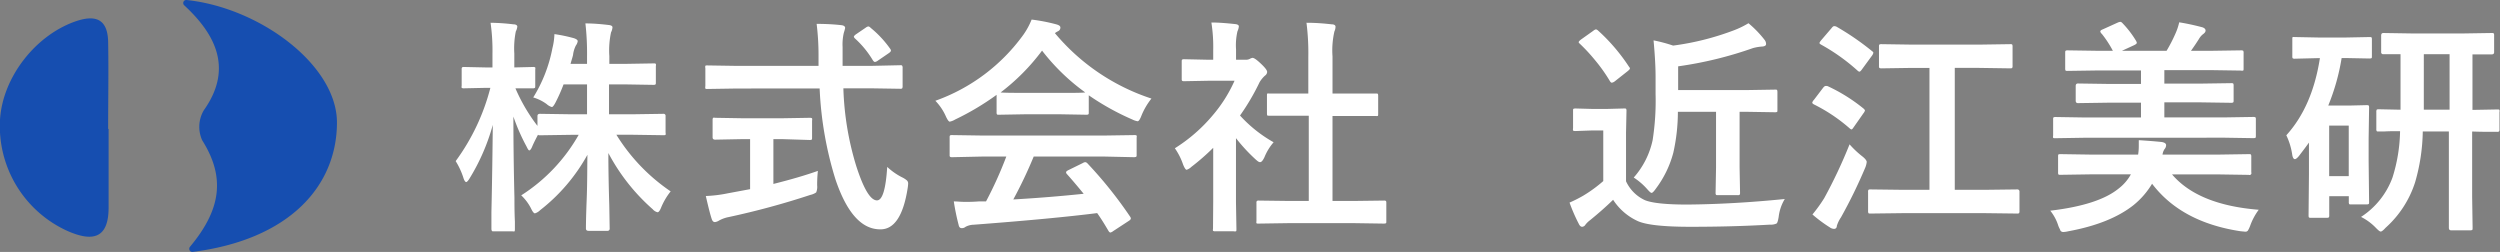
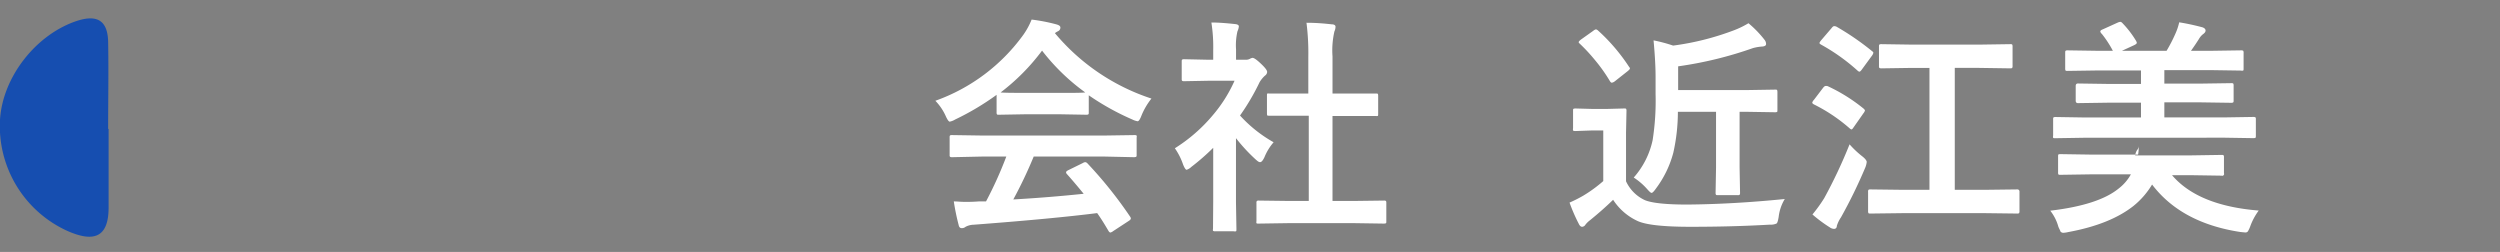
<svg xmlns="http://www.w3.org/2000/svg" viewBox="0 0 383.28 38.62">
  <rect x="0" y="0" width="383.28" height="38.62" fill="#808080" stroke="none" />
  <defs>
    <style>.cls-1{fill:#fff;}.cls-2{fill:#164eb0;}</style>
  </defs>
  <g id="レイヤー_2" data-name="レイヤー 2">
    <g id="デザイン">
-       <path class="cls-1" d="M81.75,14.94A22.16,22.16,0,0,0,84.69,7.4,10.16,10.16,0,0,0,85,5.23a23.78,23.78,0,0,1,3,.63c.38.13.57.28.57.46a1.5,1.5,0,0,1-.29.67,4.47,4.47,0,0,0-.41,1.3c0,.2-.18.71-.4,1.5H90V8.66a40.32,40.32,0,0,0-.25-5.07c1.26,0,2.45.11,3.55.24q.6.06.6.36a2,2,0,0,1-.22.77,13.14,13.14,0,0,0-.26,3.64V9.79h2.57l4.23-.07a.5.5,0,0,1,.33.07.76.76,0,0,1,0,.34v2.5c0,.18,0,.29-.07.32a.51.51,0,0,1-.31.06l-4.23-.07H93.37v4.58H97l4.7-.07a.3.3,0,0,1,.34.34v2.53a.73.73,0,0,1,0,.34c0,.05-.13.07-.29.07L97,20.66H94.5a28.67,28.67,0,0,0,8.32,8.68,10.24,10.24,0,0,0-1.47,2.5c-.19.47-.37.7-.54.7a1.39,1.39,0,0,1-.74-.46,30.28,30.28,0,0,1-6.8-8.62q0,3.49.14,8,.06,3.54.06,3.57a.32.32,0,0,1-.37.36H90.23c-.26,0-.4-.12-.4-.36,0-.09,0-1.53.11-4.3s.08-5,.12-7a27.68,27.68,0,0,1-7.25,8.49,1.91,1.91,0,0,1-.8.49c-.16,0-.36-.25-.6-.76a7.22,7.22,0,0,0-1.5-2,26.45,26.45,0,0,0,8.81-9.28H87.56l-4.72.07c-.21,0-.33,0-.35-.1-.47.89-.77,1.51-.91,1.86s-.32.56-.43.56-.24-.21-.44-.63a29.67,29.67,0,0,1-2-4.56q0,6,.16,12.46c0,.93,0,2.15.07,3.65,0,.68,0,1.06,0,1.15s0,.3-.07.34-.14,0-.3,0H75.77c-.21,0-.33,0-.36-.08s-.07-.14-.07-.31,0-1,0-2.56c.11-4.94.17-9.39.21-13.37A31.57,31.57,0,0,1,72,27.34c-.23.38-.41.57-.53.57s-.28-.2-.41-.6a11.36,11.36,0,0,0-1.2-2.61,32.75,32.75,0,0,0,5.32-11.23h-.77l-3.28.07a.6.6,0,0,1-.35-.07.74.74,0,0,1,0-.33V10.66a.52.52,0,0,1,.07-.34.71.71,0,0,1,.33-.05l3.28.07H75.5V8.25a30,30,0,0,0-.29-4.76,31.88,31.88,0,0,1,3.5.24c.4,0,.6.16.6.35a2.09,2.09,0,0,1-.23.74,13.11,13.11,0,0,0-.23,3.38v2.14l2.87-.07a.52.52,0,0,1,.34.07.69.69,0,0,1,0,.32v2.48c0,.2,0,.31-.07.34a.53.53,0,0,1-.32.06l-.79,0-1.86,0a26.87,26.87,0,0,0,3.38,5.76V17.79c0-.23.13-.34.39-.34l4.72.07H90V12.94h-3.6a26.07,26.07,0,0,1-1.23,2.77c-.24.46-.43.7-.57.7a2.07,2.07,0,0,1-.8-.46A6.61,6.61,0,0,0,81.75,14.94Z" />
-       <path class="cls-1" d="M112.93,13.57l-4.5.07a.46.46,0,0,1-.29-.06.8.8,0,0,1,0-.37V10.46a.83.83,0,0,1,0-.38.57.57,0,0,1,.29-.05l4.5.07h12.56l0-1.44a39.08,39.08,0,0,0-.29-5c1.77,0,3,.11,3.81.2.37.05.56.19.56.43a5.88,5.88,0,0,1-.2.73,7.86,7.86,0,0,0-.19,2.19c0,.29,0,.74,0,1.35V10.1h4.31L138,10c.18,0,.29,0,.32.09a.59.59,0,0,1,.06.34v2.75a.68.68,0,0,1-.07.38.61.61,0,0,1-.31.05l-4.48-.07H129.3a44.86,44.86,0,0,0,2,12q1.68,5.18,3.15,5.18,1.25,0,1.57-5.13a9.93,9.93,0,0,0,2.27,1.59,3.29,3.29,0,0,1,.77.5.64.64,0,0,1,.17.47,5.46,5.46,0,0,1-.07.67c-.66,4.26-2.07,6.38-4.22,6.34q-4.29,0-6.87-7.71a54.74,54.74,0,0,1-2.41-13.89Zm7,7.76h-1.36V28.2q4-1,6.82-2a20.5,20.5,0,0,0-.11,2.21,2.25,2.25,0,0,1-.15,1.09,2.48,2.48,0,0,1-.89.38,121,121,0,0,1-12.53,3.4,5,5,0,0,0-1.47.53,1.57,1.57,0,0,1-.63.24c-.23,0-.39-.16-.49-.46-.22-.65-.52-1.83-.91-3.54a20.21,20.21,0,0,0,3.35-.41L115,29V21.33h-1.2l-4.15.08c-.27,0-.4-.12-.4-.35V18.44a.71.71,0,0,1,.07-.38.74.74,0,0,1,.33,0l4.15.07H120l4.14-.07q.28,0,.36.09a.73.73,0,0,1,0,.34v2.62c0,.17,0,.27-.07.3a.68.68,0,0,1-.34.05ZM133.47,4.26a16.12,16.12,0,0,1,3,3.21.53.53,0,0,1,.12.29c0,.11-.12.25-.36.41L134.58,9.3a1,1,0,0,1-.44.2q-.15,0-.33-.27a14.57,14.57,0,0,0-2.73-3.33c-.12-.12-.17-.21-.17-.28s.11-.21.32-.36l1.47-1a1.07,1.07,0,0,1,.41-.21A.55.55,0,0,1,133.47,4.26Z" />
      <path class="cls-1" d="M176.53,15.11A10.69,10.69,0,0,0,175,17.72c-.22.58-.42.87-.59.87a2.74,2.74,0,0,1-.81-.27,39.08,39.08,0,0,1-6.68-3.71v2.6c0,.18,0,.29-.07.32a.51.51,0,0,1-.31.06l-4-.07h-5.38l-4,.07c-.18,0-.29,0-.32-.07a.55.55,0,0,1-.05-.31V14.54a40.18,40.18,0,0,1-6.35,3.78,2.52,2.52,0,0,1-.83.33c-.16,0-.37-.3-.63-.88a8.15,8.15,0,0,0-1.58-2.32A28.37,28.37,0,0,0,156.93,5.28,11.31,11.31,0,0,0,158.16,3a27.16,27.16,0,0,1,3.77.73c.42.11.64.27.64.48a.6.6,0,0,1-.35.57,2.82,2.82,0,0,0-.49.3A32.41,32.41,0,0,0,176.53,15.11ZM150.64,24,146,24.1a.6.6,0,0,1-.36-.07.55.55,0,0,1-.05-.31V21.09a.55.55,0,0,1,.06-.33.78.78,0,0,1,.35-.05l4.63.07h18.64l4.63-.07a.6.6,0,0,1,.36.07.55.55,0,0,1,0,.31v2.63a.53.53,0,0,1-.06.32s-.15.06-.35.06L169.28,24h-10.8a68,68,0,0,1-3.13,6.58c3.65-.21,7.24-.5,10.79-.87-1.07-1.31-1.92-2.3-2.55-3a.48.48,0,0,1-.15-.29c0-.11.12-.22.36-.34L166,25a.89.89,0,0,1,.38-.14.57.57,0,0,1,.36.21,64.28,64.28,0,0,1,6.51,8.13.56.56,0,0,1,.12.29c0,.12-.1.24-.29.36l-2.43,1.59a1,1,0,0,1-.41.21c-.09,0-.19-.08-.29-.24-.47-.79-1-1.7-1.74-2.74q-6.78.86-18.9,1.78a2.84,2.84,0,0,0-1.27.32.91.91,0,0,1-.6.21c-.25,0-.41-.17-.47-.5a34,34,0,0,1-.74-3.6c.54,0,1.1.07,1.69.07s1.28,0,2.12-.07l1.13,0A59.84,59.84,0,0,0,154.28,24Zm2.73-9.83c.41.05,1.69.07,3.85.07h5.38c2,0,3.26,0,3.78-.07a31.94,31.94,0,0,1-6.62-6.41A32.08,32.08,0,0,1,153.37,14.2Z" />
      <path class="cls-1" d="M180.12,22.73a24.62,24.62,0,0,0,5.76-5,21.67,21.67,0,0,0,3.39-5.35h-4l-3.71.07a.52.52,0,0,1-.34-.07.59.59,0,0,1-.05-.3V9.47c0-.18,0-.3.09-.34s.13-.05.3-.05l3.71.08H186V7.72a24.17,24.17,0,0,0-.28-4.27c1.26,0,2.47.12,3.64.24q.57.06.57.36a2.17,2.17,0,0,1-.21.74,9.44,9.44,0,0,0-.22,2.78V9.16h1.47a1.26,1.26,0,0,0,.67-.15,1.08,1.08,0,0,1,.39-.14c.23,0,.66.3,1.3.91s.94,1,.94,1.26a.74.74,0,0,1-.34.56,4.58,4.58,0,0,0-.82,1,34.38,34.38,0,0,1-3,5.11,20.49,20.49,0,0,0,5.15,4.1,8.21,8.21,0,0,0-1.4,2.28c-.24.51-.46.77-.67.77s-.38-.15-.7-.43a26.14,26.14,0,0,1-3-3.25V31l.07,4.11c0,.19,0,.3-.07.35a.91.91,0,0,1-.36,0h-2.8a.65.65,0,0,1-.36-.07.71.71,0,0,1,0-.33L186,31V22.66a34.4,34.4,0,0,1-3.33,2.91,2,2,0,0,1-.74.46c-.15,0-.33-.27-.55-.81A9.89,9.89,0,0,0,180.12,22.73Zm17.54,11.48-4.7.07c-.18,0-.29,0-.33-.07a.59.59,0,0,1,0-.3V31.14a.55.55,0,0,1,.06-.33.53.53,0,0,1,.32-.06l4.7.06h2.94V17.74H199l-4.4,0c-.18,0-.28,0-.31-.05s-.05-.13-.05-.31V14.65c0-.17,0-.28.07-.31a.69.69,0,0,1,.29,0l4.4,0h1.58V8.77a37.11,37.11,0,0,0-.28-5.28c1.51,0,2.8.12,3.88.24.38,0,.57.16.57.35a1.74,1.74,0,0,1-.17.74,13.06,13.06,0,0,0-.29,3.84v5.68h2.2l4.41,0c.19,0,.31,0,.34.06s.05.13.05.29v2.76c0,.19,0,.3-.08.33a.91.91,0,0,1-.31,0l-4.41,0h-2.2V30.81h3.17l4.67-.06a.67.67,0,0,1,.36.06.74.74,0,0,1,.05.33v2.77c0,.18,0,.29-.07.32s-.16.05-.34.05l-4.67-.07Z" />
      <path class="cls-1" d="M273.63,30.51a6.73,6.73,0,0,0-.94,2.76c-.1.59-.2.92-.33,1a2.1,2.1,0,0,1-1,.17q-5.7.33-12.24.33c-4.22,0-6.94-.32-8.17-.94a8.92,8.92,0,0,1-3.64-3.2q-1.59,1.55-3.54,3.13a3.79,3.79,0,0,0-.7.68.63.63,0,0,1-.51.33c-.19,0-.36-.14-.5-.43a26.08,26.08,0,0,1-1.43-3.28A20.73,20.73,0,0,0,242.73,30a21,21,0,0,0,3.07-2.24V20h-1.71l-2.56.09q-.3,0-.36-.09a.73.73,0,0,1,0-.34V17c0-.18,0-.29.07-.32s.16-.05.34-.05l2.56.07h2.21l2.61-.07c.2,0,.31,0,.35.07a.59.59,0,0,1,.05.3l-.07,3.34v7.45a5.91,5.91,0,0,0,2.9,2.9q1.67.67,6.45.67Q265.64,31.31,273.63,30.51ZM245,4.68a28.53,28.53,0,0,1,4.75,5.56.46.46,0,0,1,.14.25c0,.09-.12.23-.34.41l-2,1.58a1,1,0,0,1-.44.2c-.09,0-.19-.08-.29-.24a24.64,24.64,0,0,0-2.31-3.25,26.9,26.9,0,0,0-2.31-2.49c-.11-.09-.17-.17-.17-.24s.12-.22.34-.39l1.9-1.35a1,1,0,0,1,.41-.22A.73.73,0,0,1,245,4.68Zm5.47,22.54a12.64,12.64,0,0,0,2.9-5.74,39.09,39.09,0,0,0,.45-7.07V11.79c0-1.47-.1-3.34-.31-5.6a23.58,23.58,0,0,1,3,.8,41.27,41.27,0,0,0,9.41-2.38,13.58,13.58,0,0,0,2.14-1.05,16.37,16.37,0,0,1,2.5,2.59,1,1,0,0,1,.2.6c0,.22-.18.34-.53.38a7.27,7.27,0,0,0-1.47.24,58.8,58.8,0,0,1-11.48,2.8v3.64h10.46l4.37-.07c.19,0,.31,0,.34.07s.05.15.05.31v2.71c0,.19,0,.29-.06.33a.74.74,0,0,1-.33.05l-4.37-.07H266.7v8.51l.07,3.88a.59.59,0,0,1-.06.33.49.49,0,0,1-.31.06h-3c-.19,0-.29,0-.33-.08a.58.58,0,0,1-.05-.31l.07-3.88V17.14h-5.85a28.79,28.79,0,0,1-.7,6.27,15.92,15.92,0,0,1-2.66,5.49c-.31.44-.53.67-.67.67s-.34-.2-.7-.6A10,10,0,0,0,250.47,27.22Z" />
      <path class="cls-1" d="M280.21,13.21a26,26,0,0,1,5.5,3.44c.14.13.21.23.21.29a1.07,1.07,0,0,1-.22.41l-1.57,2.24c-.11.17-.2.25-.28.25s-.17-.07-.32-.2A25.36,25.36,0,0,0,278.08,16c-.16-.1-.24-.18-.24-.26a.86.86,0,0,1,.24-.41l1.43-1.88c.15-.18.27-.27.38-.27A.9.9,0,0,1,280.21,13.21Zm-2.34,19.67a22.72,22.72,0,0,0,1.81-2.51,75.26,75.26,0,0,0,3.88-8.24,14.55,14.55,0,0,0,1.9,1.8c.49.38.73.69.73.9a3.2,3.2,0,0,1-.2.81,76.53,76.53,0,0,1-3.74,7.67,5.07,5.07,0,0,0-.64,1.31c0,.31-.18.47-.42.47a1.17,1.17,0,0,1-.67-.24A21,21,0,0,1,277.87,32.88Zm3.67-28.8A40.84,40.84,0,0,1,287,7.83q.21.15.21.27a1.17,1.17,0,0,1-.21.43l-1.61,2.2c-.13.17-.24.26-.32.26a.53.53,0,0,1-.27-.15,29.91,29.91,0,0,0-5.61-4q-.24-.13-.24-.24c0-.08.08-.21.24-.41l1.62-1.89c.15-.2.28-.29.38-.29A.85.85,0,0,1,281.54,4.08Zm11.61,6.33-4.68.07a.6.6,0,0,1-.35-.07.66.66,0,0,1-.05-.31V7.16c0-.19,0-.31.09-.34a.58.58,0,0,1,.31-.05l4.68.07h10.29l4.73-.07c.18,0,.29,0,.33.07a.66.66,0,0,1,.05.32V10.1a.53.53,0,0,1-.07.33.66.66,0,0,1-.31.05l-4.73-.07h-3.75V29.1h4.74l4.82-.06a.32.32,0,0,1,.36.37v2.92a.63.63,0,0,1-.06.35.47.47,0,0,1-.3.06l-4.82-.06H291.61l-4.82.06c-.19,0-.31,0-.34-.08a.71.71,0,0,1-.05-.33V29.41a.49.49,0,0,1,.06-.31.55.55,0,0,1,.33-.06l4.82.06h4.2V10.41Z" />
-       <path class="cls-1" d="M314.33,32.3q7.4-.87,10.49-3.4a7,7,0,0,0,1.87-2.17h-6.21l-4.58.07c-.18,0-.29,0-.32-.07a.55.55,0,0,1-.05-.31V24c0-.18,0-.29.06-.32a.66.66,0,0,1,.31-.05l4.58.07h7.32a8.29,8.29,0,0,0,.1-1.32c0-.28,0-.58,0-.89,1.28.08,2.45.17,3.52.28.45.08.67.24.67.49a.92.92,0,0,1-.24.6,2,2,0,0,0-.31.84h8.67l4.56-.07c.18,0,.29,0,.32.07a.5.5,0,0,1,.06.3v2.43a.29.29,0,0,1-.38.38l-4.56-.07H333q4,4.68,13.29,5.42a9.42,9.42,0,0,0-1.3,2.42,4.41,4.41,0,0,1-.36.77.47.47,0,0,1-.41.17l-.73-.07q-9.07-1.38-13.55-7.28a12.35,12.35,0,0,1-2.86,3.29q-3.57,2.82-10,4a3.86,3.86,0,0,1-.74.11.54.54,0,0,1-.46-.22c0-.1-.16-.34-.31-.72A7,7,0,0,0,314.33,32.3Zm5.14-11.18-4.37.07c-.18,0-.29,0-.33-.07a.79.79,0,0,1,0-.34V18.32c0-.18,0-.29.07-.32a.53.53,0,0,1,.31-.06l4.37.07h8.72V15.74h-4.87l-4.79.07c-.24,0-.35-.13-.35-.38V13.18c0-.25.11-.38.35-.38l4.79.07h4.87V10.8h-6.51l-4.72.07c-.19,0-.31,0-.34-.07a.64.64,0,0,1-.05-.31V8.15c0-.2,0-.33.07-.37a.53.53,0,0,1,.32-.06l4.72.07h2.2a16.4,16.4,0,0,0-1.69-2.59.67.67,0,0,1-.24-.38c0-.11.12-.22.36-.31l2.34-1.06a1.23,1.23,0,0,1,.38-.1q.15,0,.36.24a15,15,0,0,1,2,2.6,1.06,1.06,0,0,1,.16.37c0,.11-.14.23-.4.36l-1.89.87h6.85A23.16,23.16,0,0,0,333.5,5.2a9.1,9.1,0,0,0,.6-1.78,36.27,36.27,0,0,1,3.57.77c.31.11.47.28.47.49s-.14.38-.4.57a2.44,2.44,0,0,0-.6.7c-.34.54-.75,1.16-1.24,1.84h3l4.68-.07a.56.56,0,0,1,.34.07.75.75,0,0,1,.05.36v2.34c0,.19,0,.29-.08.33a.58.58,0,0,1-.31,0l-4.68-.07h-7.08v2.07h5.42l4.8-.07c.19,0,.3,0,.35.07a.64.64,0,0,1,.05.31v2.25c0,.19,0,.29-.09.33a.58.58,0,0,1-.31.05l-4.8-.07h-5.42V18h9.25l4.37-.07a.6.6,0,0,1,.36.07.55.55,0,0,1,.05.31v2.46c0,.2,0,.31-.06.35s-.15.06-.35.06l-4.37-.07Z" />
-       <path class="cls-1" d="M359.69,8.9H359a32.94,32.94,0,0,1-2.05,7.28h3.35l2.51-.06a.63.63,0,0,1,.35.06.74.74,0,0,1,.05.33l-.07,4.72v3.5l.07,6.2c0,.19,0,.3-.06.34s-.15.07-.34.07h-2.34c-.18,0-.29,0-.32-.07a.66.66,0,0,1-.05-.34v-.85h-3V33a.55.55,0,0,1-.06.33.67.67,0,0,1-.36.06h-2.34c-.2,0-.32,0-.36-.07s-.05-.15-.05-.32l.06-6.33V21.86c-.47.67-1,1.35-1.53,2.05-.27.33-.48.49-.64.49s-.32-.22-.39-.66a10.27,10.27,0,0,0-.91-3q4-4.41,5.15-11.83h-.21L351.83,9a.52.52,0,0,1-.34-.07.59.59,0,0,1-.05-.3V6c0-.18,0-.29.08-.32s.14,0,.31,0l3.57.07h4.29l3.57-.07c.19,0,.3,0,.33.07a.59.59,0,0,1,.05.3V8.6c0,.18,0,.29-.07.32s-.15.05-.31.05Zm.4,10.36h-3V27h3Zm1.88,14a12.15,12.15,0,0,0,4.83-6.05,24.82,24.82,0,0,0,1.16-7.1c-.92,0-1.75,0-2.49.05h-.77c-.18,0-.29,0-.32-.06a.53.53,0,0,1-.06-.31V17.18a.68.68,0,0,1,.07-.38.66.66,0,0,1,.31-.05l3.33.07V8.31c-.73,0-1.39,0-2,0h-.63a.3.3,0,0,1-.34-.34V5.45c0-.26.11-.39.34-.39l4.44.07h7.75L382,5.06c.18,0,.29,0,.32.07a.53.53,0,0,1,.06.32V8c0,.23-.13.34-.38.34h-.39c-.79,0-1.64,0-2.55,0v8.51l3.81-.07c.18,0,.29,0,.33.08a.78.78,0,0,1,0,.35v2.63a.49.49,0,0,1-.06.31.53.53,0,0,1-.32.06h-.49c-1,0-2.1,0-3.32-.05v10l.07,4.75c0,.19,0,.3-.07.35a.69.69,0,0,1-.32.05h-2.91c-.23,0-.34-.13-.34-.4l0-4.75v-10h-4a29.36,29.36,0,0,1-1.17,7.77,15.83,15.83,0,0,1-4.54,7c-.34.38-.59.57-.74.57s-.39-.21-.8-.63A8.24,8.24,0,0,0,362,33.27Zm9.63-16.45h3.95V8.31H371.6Z" />
-       <path class="cls-2" d="M29.54,38.62a.48.48,0,0,1-.41-.79C34,32,34.51,27.09,31,21.51a5,5,0,0,1,.25-4.61C35.93,10.32,32.76,5,28.25.82A.47.47,0,0,1,28.6,0C39.85,1.18,51.7,10,51.66,18.84,51.62,28.51,44.42,36.72,29.54,38.62Z" />
+       <path class="cls-1" d="M314.33,32.3q7.4-.87,10.49-3.4a7,7,0,0,0,1.87-2.17h-6.21l-4.58.07c-.18,0-.29,0-.32-.07a.55.55,0,0,1-.05-.31V24c0-.18,0-.29.06-.32a.66.66,0,0,1,.31-.05l4.58.07h7.32a8.29,8.29,0,0,0,.1-1.32a.92.92,0,0,1-.24.6,2,2,0,0,0-.31.84h8.67l4.56-.07c.18,0,.29,0,.32.07a.5.5,0,0,1,.06.3v2.43a.29.29,0,0,1-.38.38l-4.56-.07H333q4,4.68,13.29,5.42a9.42,9.42,0,0,0-1.3,2.42,4.41,4.41,0,0,1-.36.77.47.47,0,0,1-.41.17l-.73-.07q-9.07-1.38-13.55-7.28a12.35,12.35,0,0,1-2.86,3.29q-3.57,2.82-10,4a3.86,3.86,0,0,1-.74.11.54.54,0,0,1-.46-.22c0-.1-.16-.34-.31-.72A7,7,0,0,0,314.33,32.3Zm5.14-11.18-4.37.07c-.18,0-.29,0-.33-.07a.79.79,0,0,1,0-.34V18.32c0-.18,0-.29.07-.32a.53.53,0,0,1,.31-.06l4.37.07h8.72V15.74h-4.87l-4.79.07c-.24,0-.35-.13-.35-.38V13.18c0-.25.11-.38.35-.38l4.79.07h4.87V10.8h-6.51l-4.72.07c-.19,0-.31,0-.34-.07a.64.64,0,0,1-.05-.31V8.15c0-.2,0-.33.07-.37a.53.53,0,0,1,.32-.06l4.72.07h2.2a16.4,16.4,0,0,0-1.69-2.59.67.67,0,0,1-.24-.38c0-.11.12-.22.36-.31l2.34-1.06a1.23,1.23,0,0,1,.38-.1q.15,0,.36.24a15,15,0,0,1,2,2.6,1.06,1.06,0,0,1,.16.37c0,.11-.14.23-.4.36l-1.89.87h6.85A23.16,23.16,0,0,0,333.5,5.2a9.1,9.1,0,0,0,.6-1.78,36.27,36.27,0,0,1,3.57.77c.31.11.47.28.47.49s-.14.38-.4.57a2.44,2.44,0,0,0-.6.7c-.34.54-.75,1.16-1.24,1.84h3l4.68-.07a.56.56,0,0,1,.34.07.75.75,0,0,1,.05.36v2.34c0,.19,0,.29-.08.33a.58.58,0,0,1-.31,0l-4.68-.07h-7.08v2.07h5.42l4.8-.07c.19,0,.3,0,.35.07a.64.64,0,0,1,.05.31v2.25c0,.19,0,.29-.09.33a.58.58,0,0,1-.31.05l-4.8-.07h-5.42V18h9.25l4.37-.07a.6.6,0,0,1,.36.07.55.55,0,0,1,.05.31v2.46c0,.2,0,.31-.06.35s-.15.06-.35.06l-4.37-.07Z" />
      <path class="cls-2" d="M16.65,19.77c0,4,0,8,0,12.06,0,4.77-2.47,5.29-6.37,3.55A17.64,17.64,0,0,1,0,18.38C.37,12,5.26,5.58,11.37,3.35c3.23-1.18,5.14-.49,5.21,3.08.08,4.44,0,8.89,0,13.34Z" />
    </g>
  </g>
</svg>